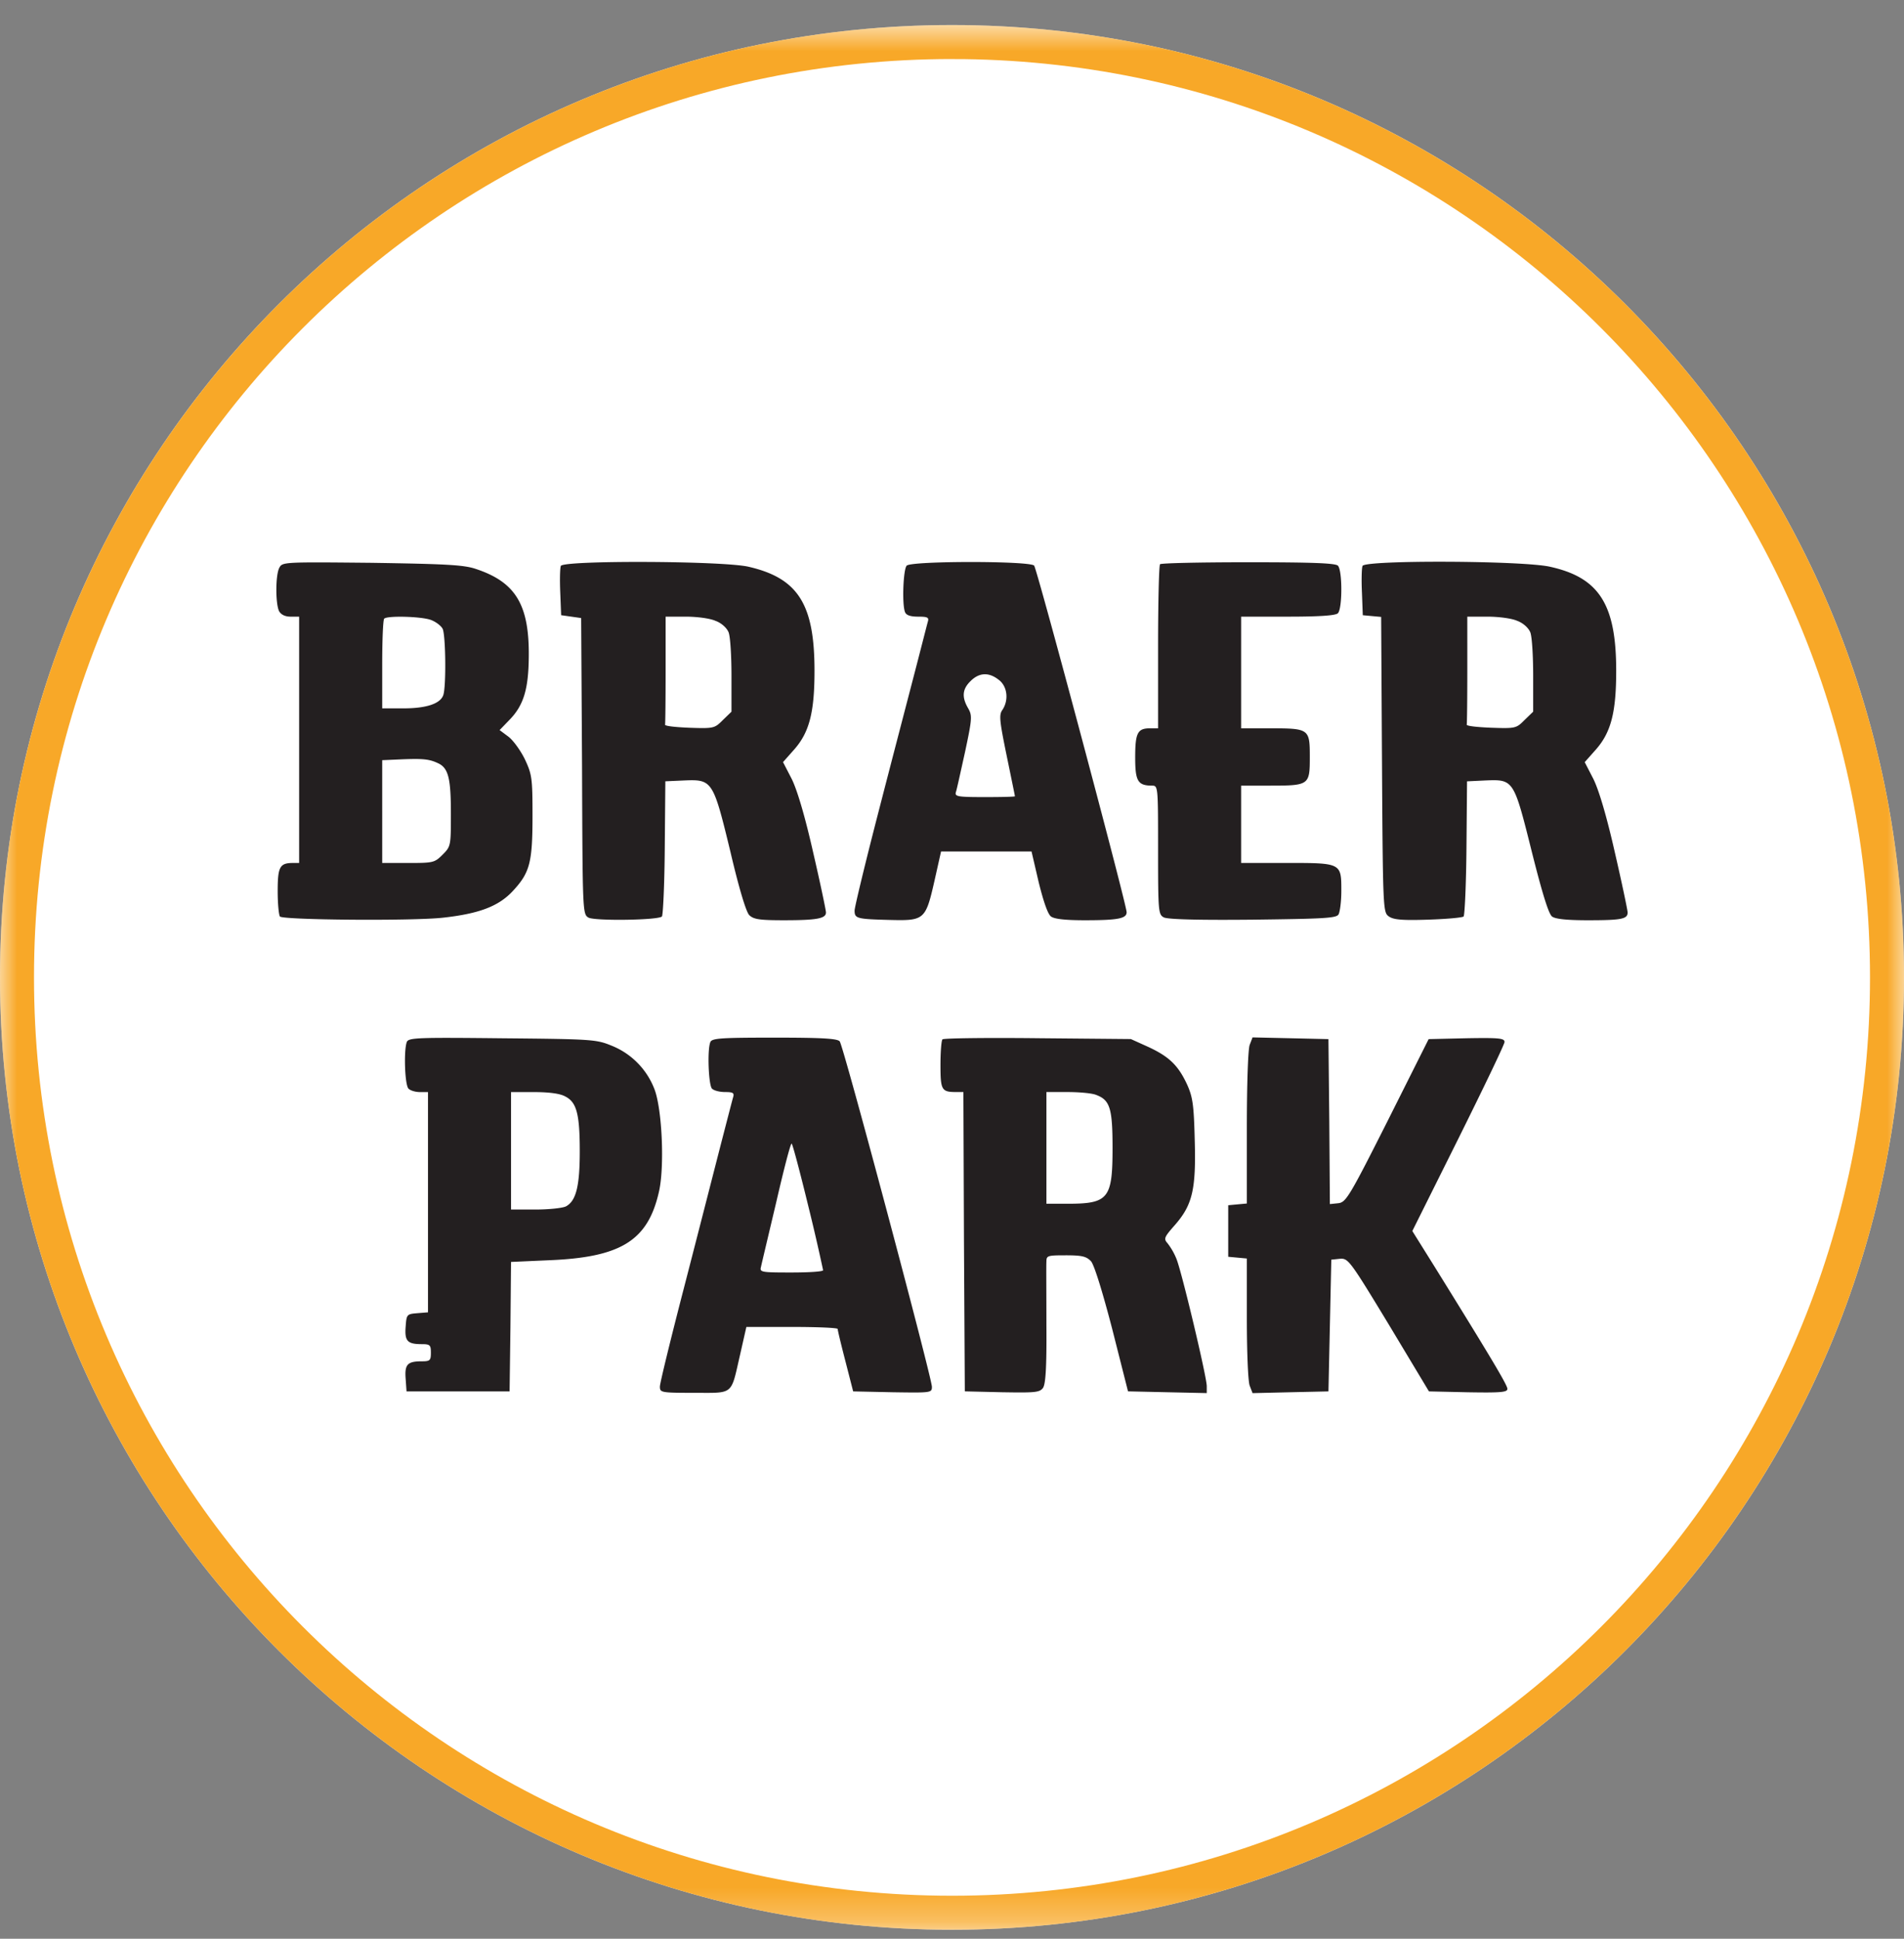
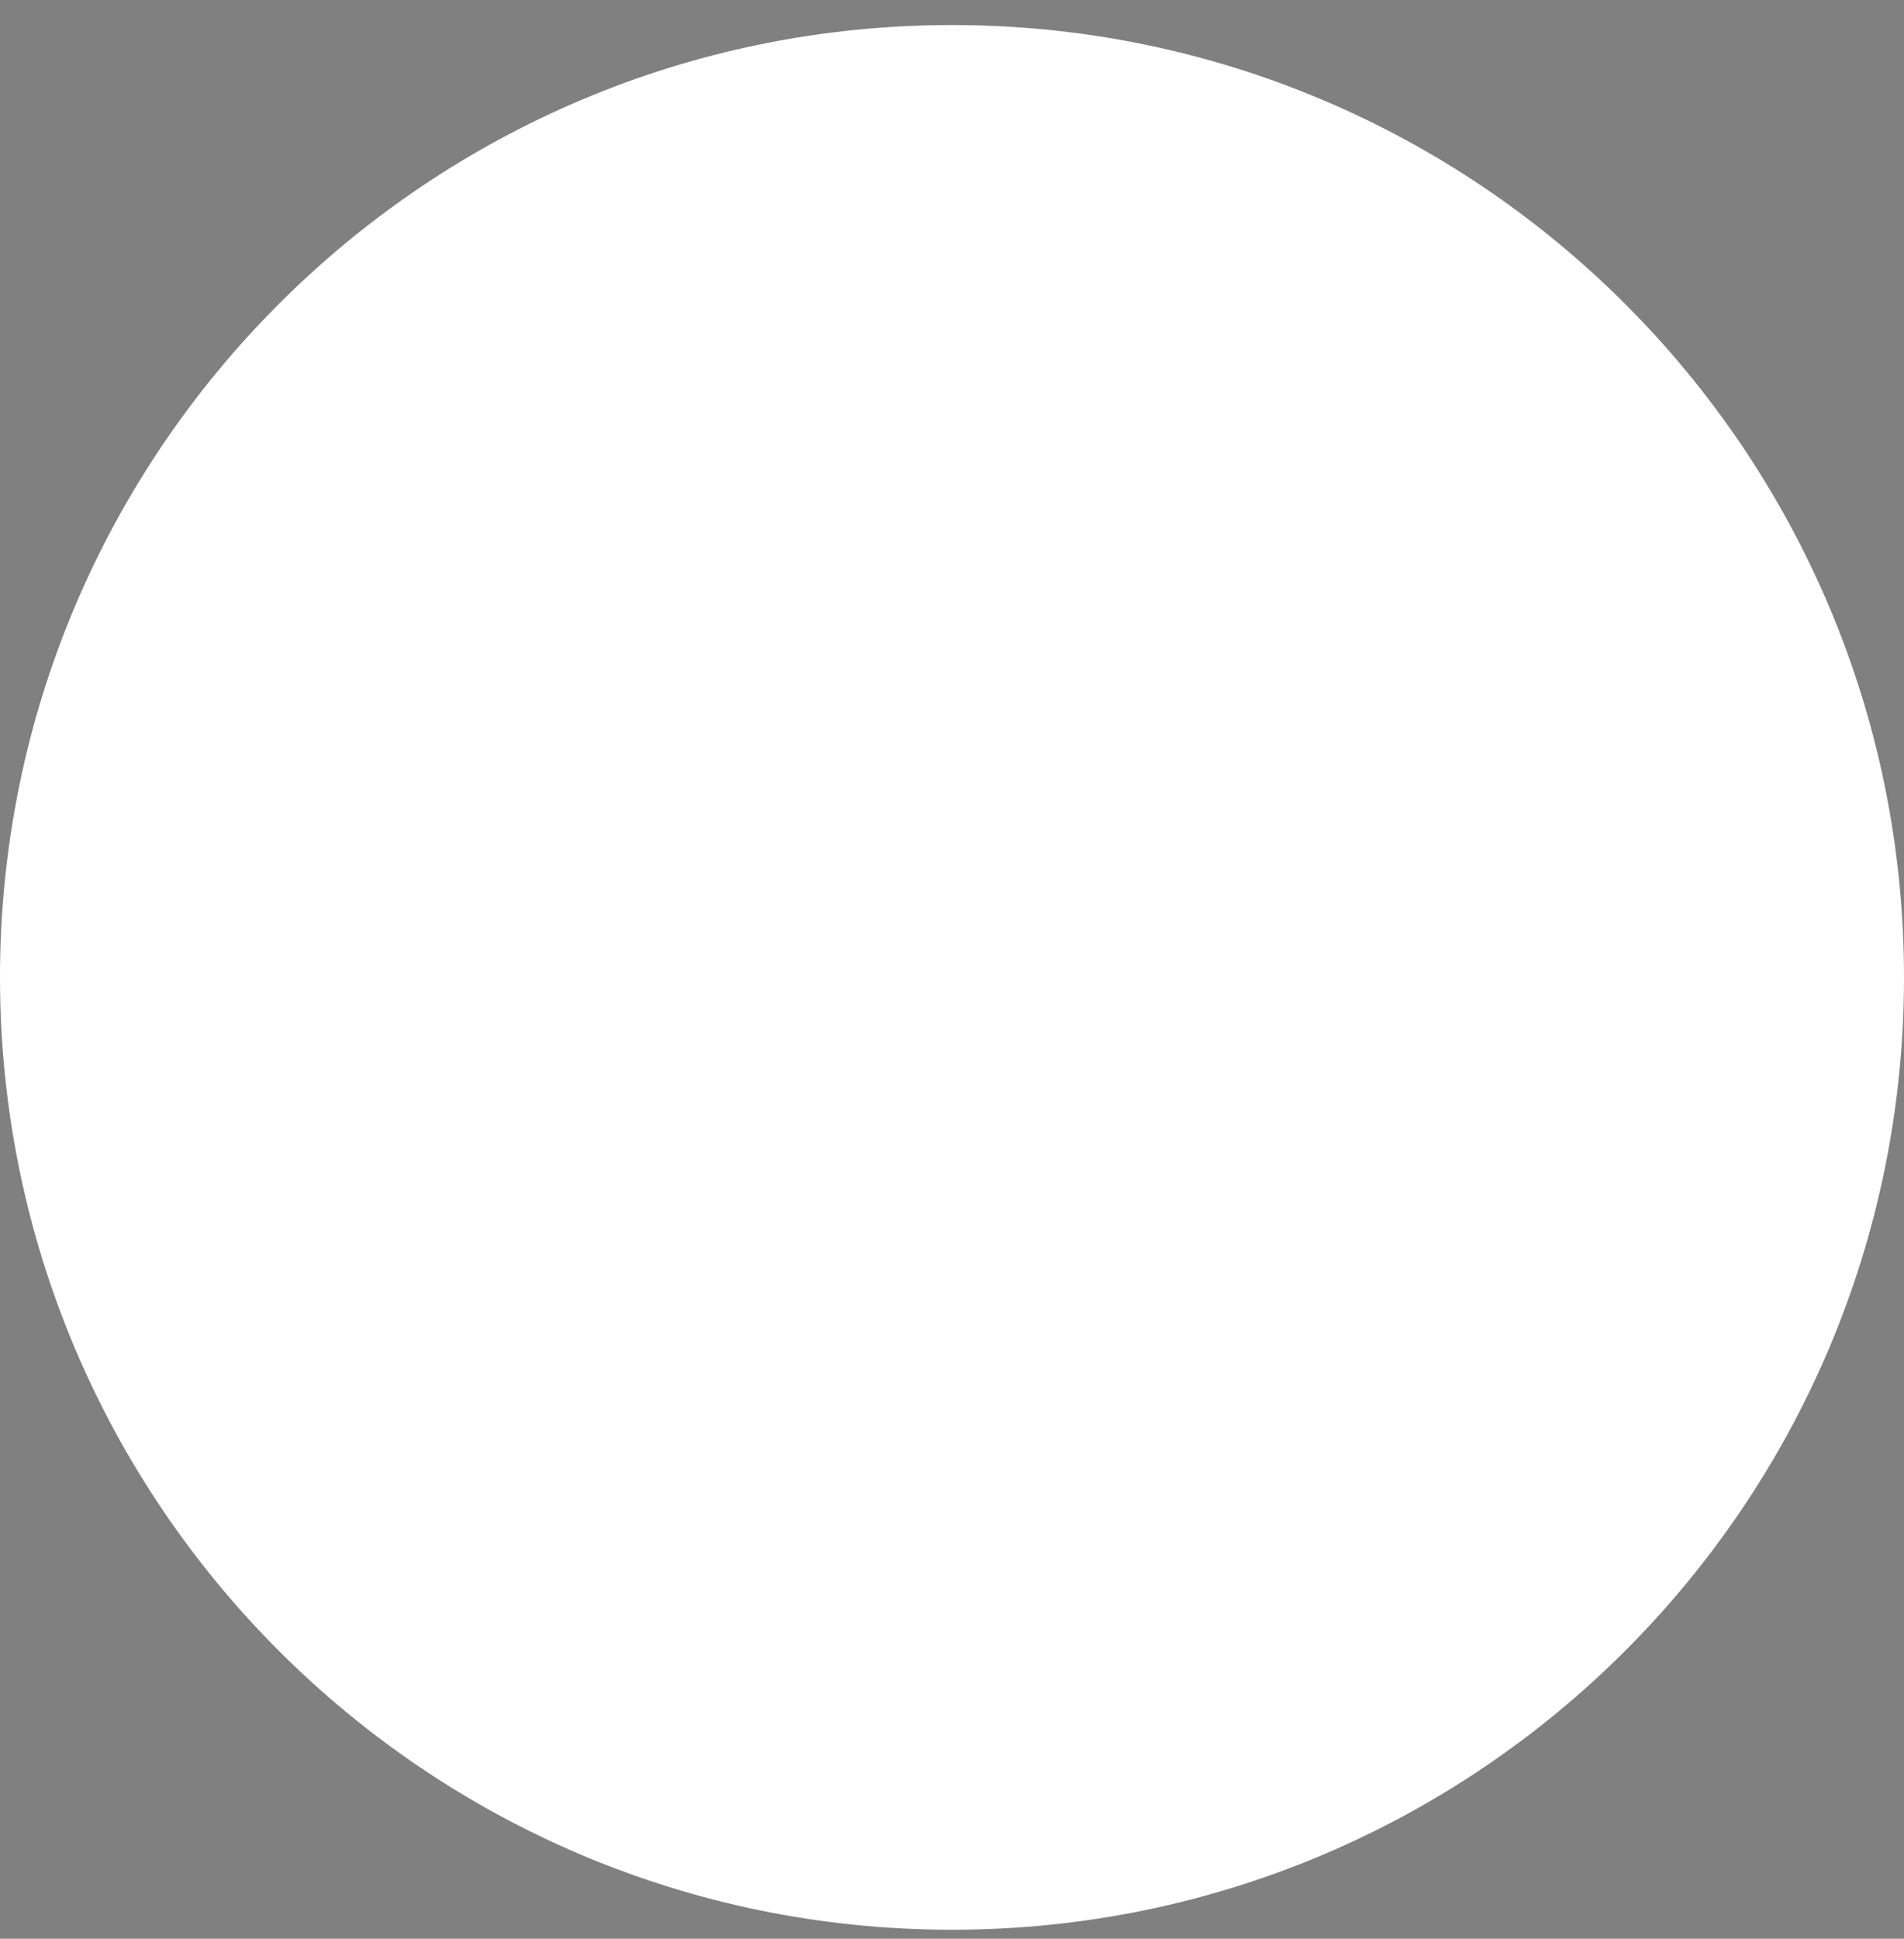
<svg xmlns="http://www.w3.org/2000/svg" width="56" height="57" fill="none" viewBox="0 0 56 57">
  <rect x="0" y="0" width="56" height="57" fill="#808080" stroke="none" />
  <g clip-path="url(#a)">
    <path fill="#fff" d="M56 28.736c0-15.464-12.536-28-28-28s-28 12.536-28 28 12.536 28 28 28 28-12.536 28-28" />
    <mask id="b" width="56" height="57" x="0" y="0" maskUnits="userSpaceOnUse" style="mask-type:luminance">
-       <path fill="#fff" d="M56 .736H0v56h56z" />
-     </mask>
+       </mask>
    <g mask="url(#b)">
      <path fill="#fff" stroke="#f8a828" d="M28 1.236c15.188 0 27.5 12.313 27.5 27.5 0 15.188-12.312 27.5-27.5 27.5S.5 43.924.5 28.736c0-15.187 12.312-27.5 27.5-27.5Z" />
      <path fill="#231f20" d="M8.217 16.69c-.117.211-.117 1.061-.008 1.28.059.102.177.16.337.16h.252v7.242h-.185c-.387 0-.446.118-.446.834 0 .37.034.7.067.741.11.101 3.866.135 4.792.034 1.07-.118 1.65-.337 2.071-.8.489-.53.565-.834.565-2.198 0-1.103-.017-1.213-.22-1.65-.126-.261-.345-.565-.488-.674l-.26-.194.285-.295c.422-.429.565-.909.573-1.86.017-1.533-.387-2.198-1.566-2.586-.354-.118-.893-.143-3.057-.177-2.56-.025-2.627-.025-2.712.143m4.447 1.533c.143.05.303.169.353.261.093.177.11 1.735.017 1.962-.092.244-.497.38-1.162.38h-.631v-1.29c0-.715.025-1.321.059-1.347.084-.092 1.069-.067 1.364.034m.227 4.219c.295.143.37.438.37 1.465 0 .96 0 .977-.244 1.221-.235.236-.277.244-1.01.244h-.766V22.35l.572-.025c.632-.025.817-.008 1.078.118M16.495 16.639c-.025.067-.033.412-.017.783l.026.665.294.042.295.042.026 4.354c.016 4.32.016 4.354.193 4.455.202.1 2.038.076 2.156-.034.034-.042.076-.952.084-2.02l.017-1.955.556-.025c.825-.034.85 0 1.356 2.089.252 1.077.463 1.776.555 1.869.127.126.303.152 1.02.152.976 0 1.237-.051 1.237-.228 0-.067-.168-.867-.379-1.777-.244-1.077-.471-1.835-.631-2.155l-.253-.489.328-.37c.447-.506.598-1.095.598-2.316 0-1.954-.48-2.72-1.936-3.057-.75-.177-5.457-.194-5.525-.025m4.556 1.617c.177.067.329.21.379.337.05.126.084.698.084 1.271v1.061l-.252.244c-.245.244-.261.253-.986.228-.404-.017-.732-.05-.715-.093.008-.034.016-.758.016-1.617V18.13h.59c.328 0 .724.05.884.127M26.668 16.63c-.101.102-.143 1.13-.05 1.365.033.093.16.135.387.135.278 0 .32.025.286.143-.025.084-.21.817-.421 1.625-.21.808-.69 2.644-1.061 4.084-.37 1.432-.674 2.695-.674 2.788 0 .235.06.252 1.028.277 1.027.026 1.06 0 1.322-1.153l.193-.86h2.661l.21.902c.144.581.27.943.363 1.01.101.076.438.11.994.11.977 0 1.23-.05 1.23-.236 0-.227-2.628-10.071-2.72-10.19-.11-.142-3.605-.142-3.748 0m2.711 3.36c.253.194.295.599.101.885-.1.143-.084.311.127 1.339.134.648.244 1.187.244 1.196 0 .017-.404.025-.893.025-.808 0-.884-.017-.842-.152.026-.075.143-.614.27-1.187.21-.985.21-1.061.084-1.28-.185-.32-.168-.556.076-.792.252-.252.539-.269.833-.033M34.12 16.588c-.033.025-.059 1.129-.059 2.442v2.383h-.235c-.37 0-.438.135-.438.86 0 .69.076.825.497.825.176 0 .176.033.176 1.894 0 1.81.009 1.895.169 1.98.118.058.985.083 2.619.067 2.054-.026 2.45-.042 2.518-.152.042-.067.084-.379.084-.69 0-.826.008-.826-1.609-.826h-1.338v-2.273h.85c1.154 0 1.17-.017 1.17-.842 0-.826-.016-.843-1.17-.843h-.85V18.13h1.372c.952 0 1.406-.033 1.474-.1.134-.136.134-1.264 0-1.399-.076-.075-.775-.1-2.636-.1-1.398 0-2.568.025-2.594.058M40.074 16.64c-.025.067-.034.412-.017.782l.025.666.27.025.27.025.025 4.337c.025 4.227.033 4.345.193 4.463.135.101.38.126 1.154.101.539-.017 1.01-.059 1.053-.093.033-.042.075-.951.084-2.02l.017-1.954.538-.026c.834-.033.834-.033 1.365 2.089.311 1.238.497 1.836.598 1.912s.454.109 1.052.109c.986 0 1.17-.034 1.17-.227 0-.068-.168-.868-.378-1.777-.244-1.078-.472-1.836-.632-2.156l-.252-.488.328-.37c.446-.506.598-1.096.598-2.317 0-1.945-.497-2.736-1.937-3.056-.791-.186-5.457-.203-5.524-.026m4.556 1.616c.176.067.328.21.379.337.05.126.084.699.084 1.271v1.061l-.253.245c-.244.244-.26.252-.985.227-.404-.017-.733-.05-.716-.093.009-.033.017-.757.017-1.616V18.13h.59c.328 0 .724.05.884.126M11.965 30.635c-.093.244-.06 1.263.05 1.372.06.06.21.101.337.101h.236v6.476l-.311.025c-.312.026-.32.034-.346.396-.033.421.05.514.472.514.244 0 .27.025.27.252 0 .228-.026.253-.27.253-.421 0-.505.093-.472.514l.026.37h3.031l.025-1.903.017-1.903 1.12-.05c2.105-.085 2.897-.573 3.225-1.988.177-.724.101-2.45-.126-3.04a2.24 2.24 0 0 0-1.28-1.288c-.43-.177-.598-.186-3.2-.21-2.484-.026-2.754-.018-2.804.109m4.657 1.6c.337.168.43.513.43 1.616 0 1.028-.11 1.457-.405 1.617-.101.05-.497.093-.893.093h-.724v-3.453h.674c.438 0 .766.042.918.127M20.891 30.643c-.093.235-.05 1.263.05 1.364.06.059.228.1.388.1.227 0 .27.026.236.144-.026.084-.194.741-.38 1.457-.184.716-.656 2.56-1.052 4.092-.396 1.525-.724 2.864-.724 2.965 0 .176.025.185 1.01.185 1.18 0 1.07.084 1.348-1.12l.185-.817h1.339c.741 0 1.339.025 1.347.059 0 .042.101.463.228.951l.227.885 1.162.025c1.129.017 1.154.017 1.154-.16 0-.261-2.602-10.03-2.712-10.156-.067-.084-.53-.11-1.92-.11-1.591 0-1.844.018-1.886.135m2.88 4.808a60 60 0 0 1 .438 1.895c0 .042-.421.067-.935.067-.876 0-.935-.008-.893-.16.017-.084.22-.935.447-1.895.219-.951.42-1.734.455-1.734.025 0 .244.825.488 1.827M27.72 30.558c-.033.034-.059.37-.059.758 0 .74.034.791.472.791h.202l.017 4.396.025 4.404 1.095.026c.968.016 1.103.008 1.204-.127.076-.11.11-.58.101-1.835 0-.927-.008-1.769 0-1.878 0-.177.034-.186.573-.186.48 0 .606.034.74.177.093.11.33.867.624 1.996l.463 1.827 1.162.026 1.154.025v-.202c0-.278-.741-3.386-.893-3.748a1.9 1.9 0 0 0-.26-.454c-.119-.135-.102-.177.218-.54.514-.589.623-1.044.581-2.5-.025-1.028-.059-1.255-.219-1.617-.26-.564-.522-.825-1.137-1.112l-.522-.236-2.737-.025c-1.507-.017-2.77 0-2.804.034m4.522 1.634c.405.151.48.395.48 1.557 0 1.491-.117 1.642-1.322 1.642h-.623v-3.284h.623c.346 0 .724.034.842.085M36.756 30.719c-.05.126-.084 1.187-.084 2.442v2.223l-.27.025-.278.026v1.515l.278.026.27.025v1.76c0 .968.034 1.853.084 1.979l.084.219 1.112-.026 1.12-.025.042-1.937.042-1.936.253-.026c.244-.017.286.034 1.44 1.937l1.179 1.962 1.153.026c.96.016 1.154 0 1.154-.101 0-.11-.488-.927-2.139-3.588l-.657-1.052 1.356-2.72c.741-1.491 1.356-2.77 1.356-2.838 0-.11-.16-.127-1.112-.11l-1.12.026-1.204 2.4c-1.137 2.256-1.23 2.4-1.457 2.425l-.244.025-.017-2.425-.025-2.425-1.12-.026-1.112-.025z" />
    </g>
  </g>
  <defs>
    <clipPath id="a">
      <path fill="#fff" d="M0 .736h56v56H0z" />
    </clipPath>
  </defs>
</svg>